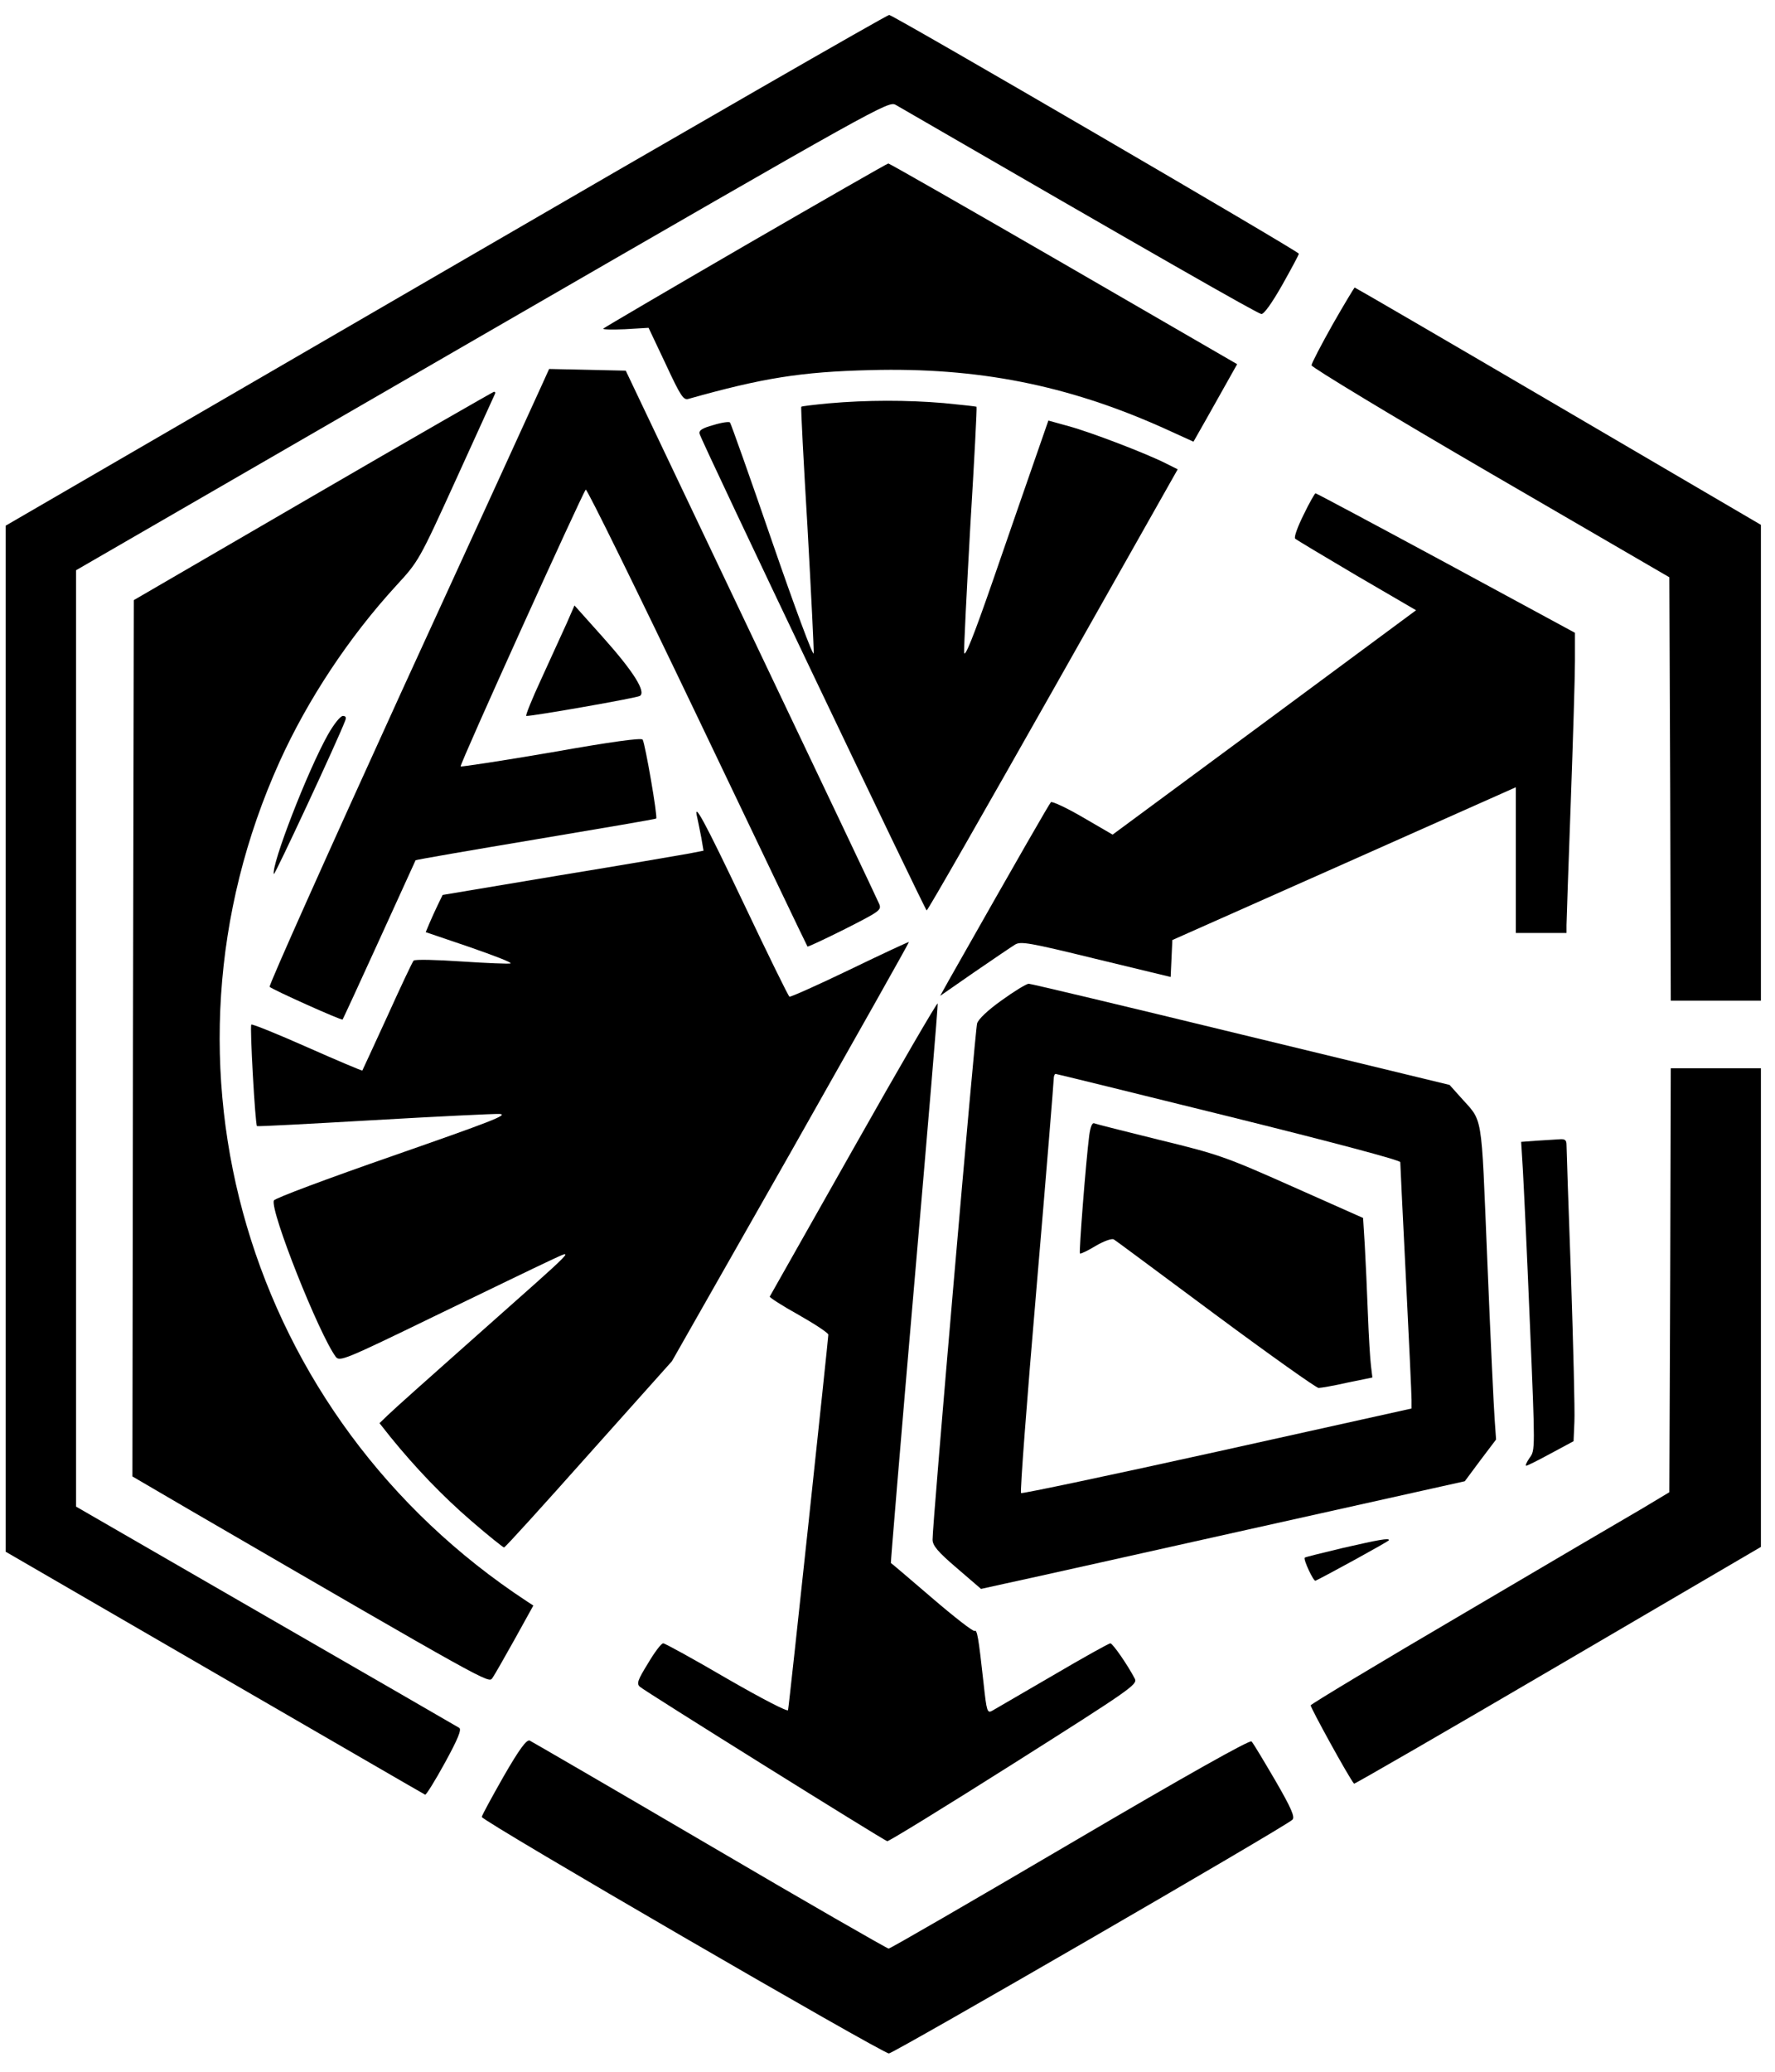
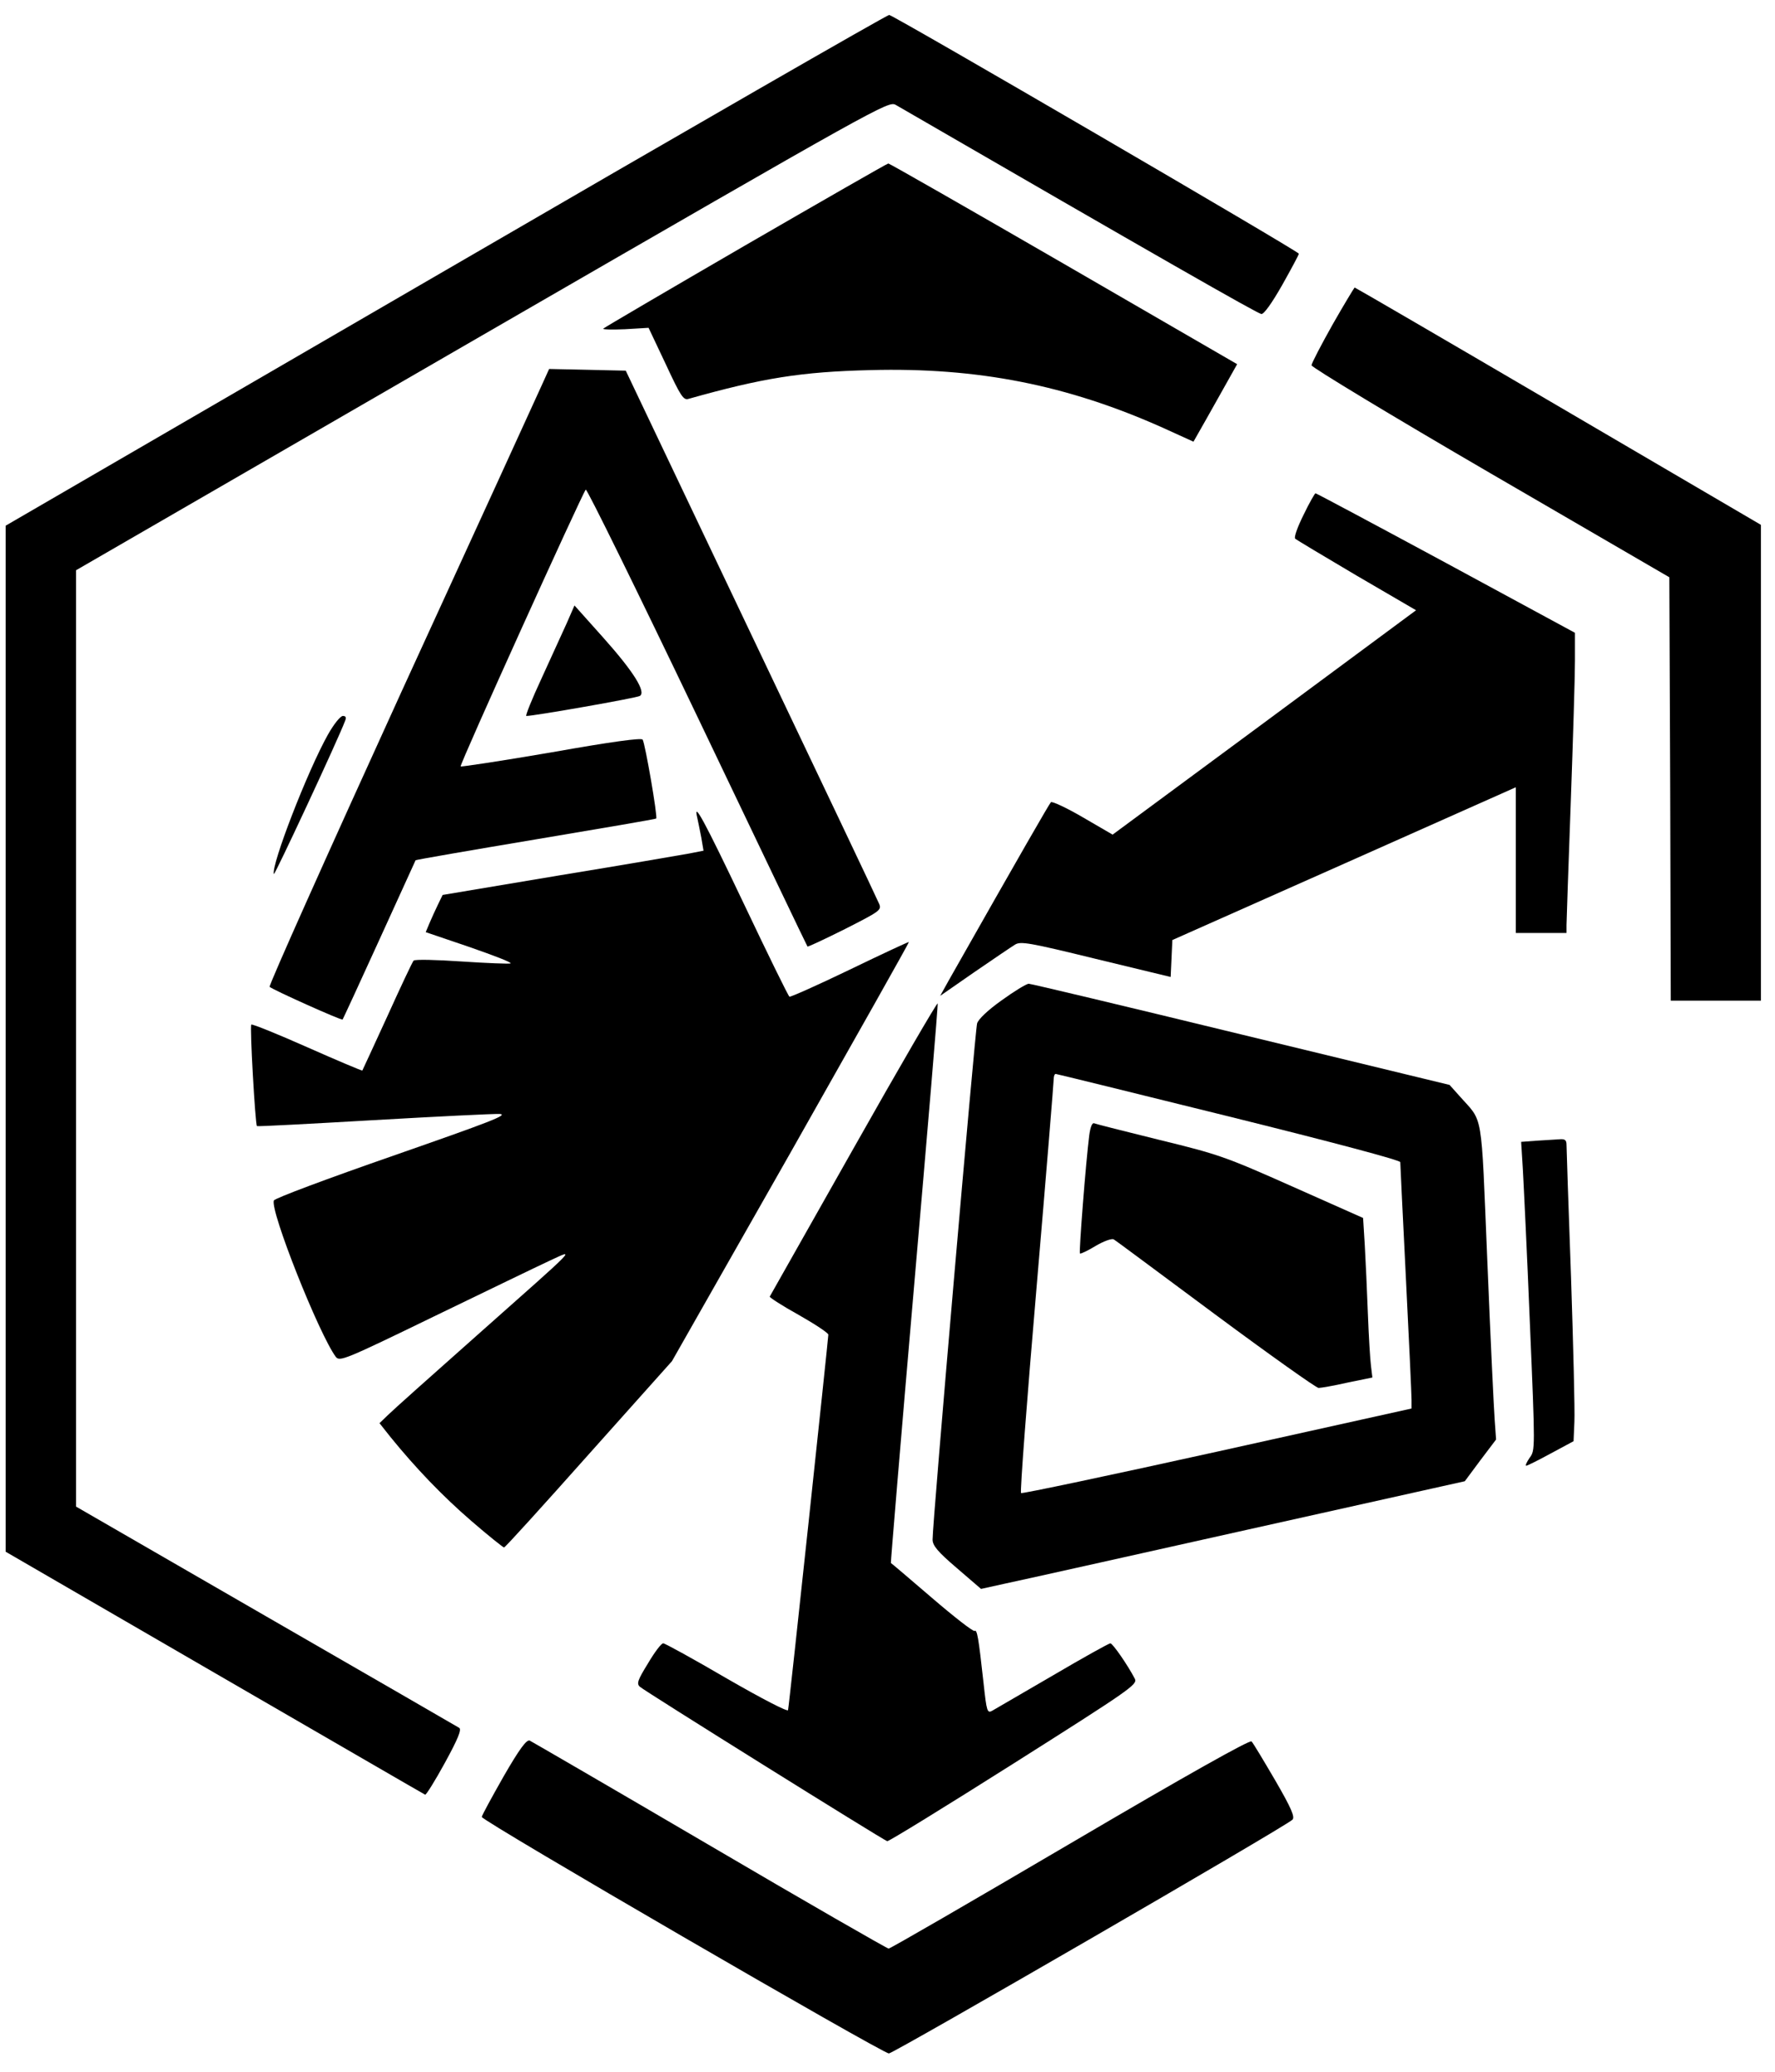
<svg xmlns="http://www.w3.org/2000/svg" version="1.0" width="630" height="735" viewBox="0 0 630 735" preserveAspectRatio="xMidYMid meet">
  <g transform="translate(0,735) scale(0.1,-0.1)" fill="#000000" stroke="none">
    <path d="M1583 6392 l-1563 -907 0 -1820 0 -1820 742 -430 c408 -236 744 -431 747 -432 3 -2 35 49 70 113 46 84 60 118 51 124 -6 4 -315 182 -686 396 l-674 389 0 1661 0 1661 1441 833 c1418 819 1442 832 1468 818 921 -533 1285 -741 1298 -742 9 -1 37 38 74 103 32 57 59 107 59 111 0 8 -1435 844 -1454 847 -6 1 -714 -406 -1573 -905z" />
    <path d="M2646 6480 c-274 -159 -501 -292 -505 -296 -3 -3 31 -4 77 -2 l84 5 61 -129 c53 -114 63 -129 81 -123 263 74 399 96 646 102 380 10 698 -53 1036 -204 l110 -50 46 81 c25 45 60 106 77 137 l32 57 -615 356 c-339 196 -619 356 -623 356 -4 0 -232 -131 -507 -290z" />
    <path d="M4730 6199 c-41 -73 -75 -138 -75 -145 0 -7 286 -180 635 -383 l635 -369 3 -751 2 -751 160 0 160 0 0 844 0 844 -719 421 c-396 232 -721 421 -723 421 -1 0 -37 -59 -78 -131z" />
    <path d="M1925 5988 c-13 -29 -238 -521 -500 -1092 -261 -572 -472 -1043 -468 -1047 10 -10 255 -120 259 -116 1 1 60 128 130 282 70 154 128 281 129 283 2 2 193 35 426 74 233 39 426 72 428 74 6 5 -39 265 -48 280 -4 7 -109 -7 -323 -45 -175 -30 -320 -52 -323 -50 -5 5 431 967 444 982 4 4 182 -358 396 -805 214 -447 389 -814 391 -816 1 -2 61 26 133 62 122 62 130 67 122 88 -5 13 -210 444 -455 958 l-445 935 -136 3 -136 3 -24 -53z" />
-     <path d="M1110 5590 l-635 -369 -3 -1554 -2 -1555 202 -118 c1059 -615 1062 -616 1075 -598 7 9 42 71 79 137 l67 121 -23 15 c-995 653 -1363 1904 -878 2978 100 221 247 443 414 625 80 87 81 88 214 380 73 161 135 296 137 301 2 4 1 7 -4 7 -4 -1 -294 -167 -643 -370z" />
-     <path d="M2941 5919 c-52 -5 -95 -10 -97 -12 -2 -1 8 -194 22 -427 13 -234 23 -435 22 -448 -2 -12 -68 166 -147 395 -79 230 -147 421 -150 424 -3 4 -30 0 -59 -9 -40 -11 -52 -19 -49 -31 7 -28 801 -1691 806 -1691 4 0 205 352 449 783 l442 782 -42 21 c-69 35 -267 111 -345 132 l-72 20 -49 -141 c-27 -78 -94 -270 -148 -427 -69 -199 -100 -276 -102 -255 -1 17 9 219 22 450 14 230 24 420 22 422 -1 1 -54 7 -117 13 -130 11 -272 11 -408 -1z" />
    <path d="M4627 5524 c-21 -42 -35 -80 -30 -85 4 -4 103 -63 218 -131 l211 -123 -538 -398 -539 -398 -105 61 c-58 34 -110 58 -114 54 -7 -8 -104 -176 -363 -633 l-30 -54 121 84 c67 46 132 90 145 98 20 12 50 7 287 -51 l265 -64 3 65 3 66 610 271 609 271 0 -258 0 -259 90 0 90 0 0 28 c0 15 7 209 15 432 8 223 15 450 15 505 l0 100 -458 248 c-252 136 -460 247 -463 247 -2 0 -22 -34 -42 -76z" />
    <path d="M2011 5138 c-16 -35 -56 -123 -89 -195 -34 -73 -58 -133 -54 -133 23 -1 393 64 403 71 23 14 -22 86 -130 207 l-102 114 -28 -64z" />
    <path d="M1164 4744 c-73 -130 -202 -464 -192 -495 2 -7 228 477 253 544 5 12 2 17 -8 17 -9 0 -32 -29 -53 -66z" />
    <path d="M2475 4448 c3 -13 9 -44 14 -69 l8 -47 -51 -10 c-28 -5 -236 -41 -463 -78 l-412 -69 -17 -35 c-9 -19 -23 -49 -30 -66 l-13 -31 156 -53 c86 -30 152 -55 145 -58 -6 -2 -84 1 -174 7 -89 6 -165 8 -170 3 -4 -4 -46 -93 -93 -197 -48 -105 -88 -191 -89 -193 -2 -1 -90 36 -196 83 -106 47 -195 83 -198 80 -6 -5 14 -355 20 -360 2 -2 188 8 413 21 226 13 428 23 449 22 32 -3 -37 -29 -378 -148 -230 -80 -421 -151 -424 -159 -14 -36 160 -474 220 -555 14 -17 32 -10 349 144 184 89 368 178 409 197 92 42 113 64 -260 -267 -157 -139 -298 -265 -314 -281 l-29 -28 38 -48 c90 -111 186 -211 288 -299 60 -52 113 -94 116 -94 4 0 139 149 301 331 l295 330 422 742 c231 408 420 743 419 745 -2 1 -96 -43 -210 -98 -114 -55 -211 -98 -214 -96 -4 2 -77 151 -162 330 -140 294 -181 370 -165 304z" />
    <path d="M3555 3801 c-48 -34 -83 -67 -87 -82 -7 -24 -159 -1780 -158 -1831 0 -21 18 -43 86 -101 l86 -74 86 19 c48 10 434 96 859 191 l772 172 55 74 56 74 -5 71 c-3 39 -15 292 -26 561 -23 549 -13 489 -100 588 l-34 38 -739 179 c-407 99 -747 180 -755 180 -9 -1 -52 -27 -96 -59z m807 -412 c367 -91 608 -155 608 -162 0 -7 9 -192 20 -412 11 -220 20 -414 20 -431 l0 -31 -690 -153 c-380 -84 -693 -150 -696 -147 -4 4 21 332 55 729 34 398 61 731 61 741 0 9 3 17 7 17 3 0 280 -68 615 -151z" />
    <path d="M3866 3322 c-12 -94 -37 -415 -33 -419 3 -2 28 10 56 27 29 17 57 27 64 23 6 -3 168 -124 361 -267 193 -143 358 -260 366 -260 8 0 55 8 103 19 l88 18 -5 41 c-3 23 -8 106 -11 186 -3 80 -8 189 -11 242 l-6 97 -252 112 c-238 106 -262 114 -471 165 -121 30 -225 56 -232 59 -7 2 -13 -14 -17 -43z" />
-     <path d="M3030 3277 c-162 -286 -296 -523 -298 -527 -1 -3 45 -33 103 -65 58 -33 105 -64 105 -70 0 -13 -139 -1316 -143 -1332 -1 -7 -92 40 -217 112 -118 69 -220 125 -226 125 -7 0 -31 -32 -54 -71 -37 -60 -41 -72 -29 -83 16 -15 864 -544 878 -548 4 -2 207 123 449 276 414 262 440 280 430 300 -26 50 -79 126 -87 126 -5 0 -97 -51 -204 -114 -108 -63 -205 -119 -215 -125 -18 -10 -20 -4 -31 97 -18 164 -23 192 -32 186 -5 -3 -73 50 -151 117 -79 68 -144 123 -146 124 -1 1 36 447 83 990 47 543 85 991 83 995 -2 4 -136 -226 -298 -513z" />
-     <path d="M5928 2808 l-3 -752 -95 -57 c-52 -30 -338 -198 -635 -373 -297 -174 -541 -321 -543 -326 -2 -6 135 -256 154 -278 1 -2 327 186 723 418 l721 422 0 849 0 849 -160 0 -160 0 -2 -752z" />
+     <path d="M3030 3277 c-162 -286 -296 -523 -298 -527 -1 -3 45 -33 103 -65 58 -33 105 -64 105 -70 0 -13 -139 -1316 -143 -1332 -1 -7 -92 40 -217 112 -118 69 -220 125 -226 125 -7 0 -31 -32 -54 -71 -37 -60 -41 -72 -29 -83 16 -15 864 -544 878 -548 4 -2 207 123 449 276 414 262 440 280 430 300 -26 50 -79 126 -87 126 -5 0 -97 -51 -204 -114 -108 -63 -205 -119 -215 -125 -18 -10 -20 -4 -31 97 -18 164 -23 192 -32 186 -5 -3 -73 50 -151 117 -79 68 -144 123 -146 124 -1 1 36 447 83 990 47 543 85 991 83 995 -2 4 -136 -226 -298 -513" />
    <path d="M5452 3303 l-53 -4 6 -97 c3 -53 15 -299 25 -547 19 -450 19 -450 -1 -477 -11 -16 -16 -28 -12 -28 4 0 44 20 88 44 l80 43 3 69 c2 38 -4 270 -12 515 -9 246 -16 456 -16 468 0 17 -6 21 -27 19 -16 -1 -52 -3 -81 -5z" />
-     <path d="M4765 1858 c-71 -17 -132 -32 -134 -34 -6 -6 31 -85 38 -82 36 17 261 140 261 144 0 8 -34 2 -165 -28z" />
    <path d="M1787 1047 c-42 -74 -77 -138 -77 -143 0 -14 1422 -839 1445 -839 18 1 1403 802 1432 829 10 9 -3 40 -61 140 -41 70 -78 132 -84 138 -6 6 -221 -114 -643 -362 -349 -205 -639 -373 -645 -373 -5 0 -291 164 -635 366 -343 201 -631 368 -639 372 -11 4 -36 -29 -93 -128z" />
  </g>
</svg>